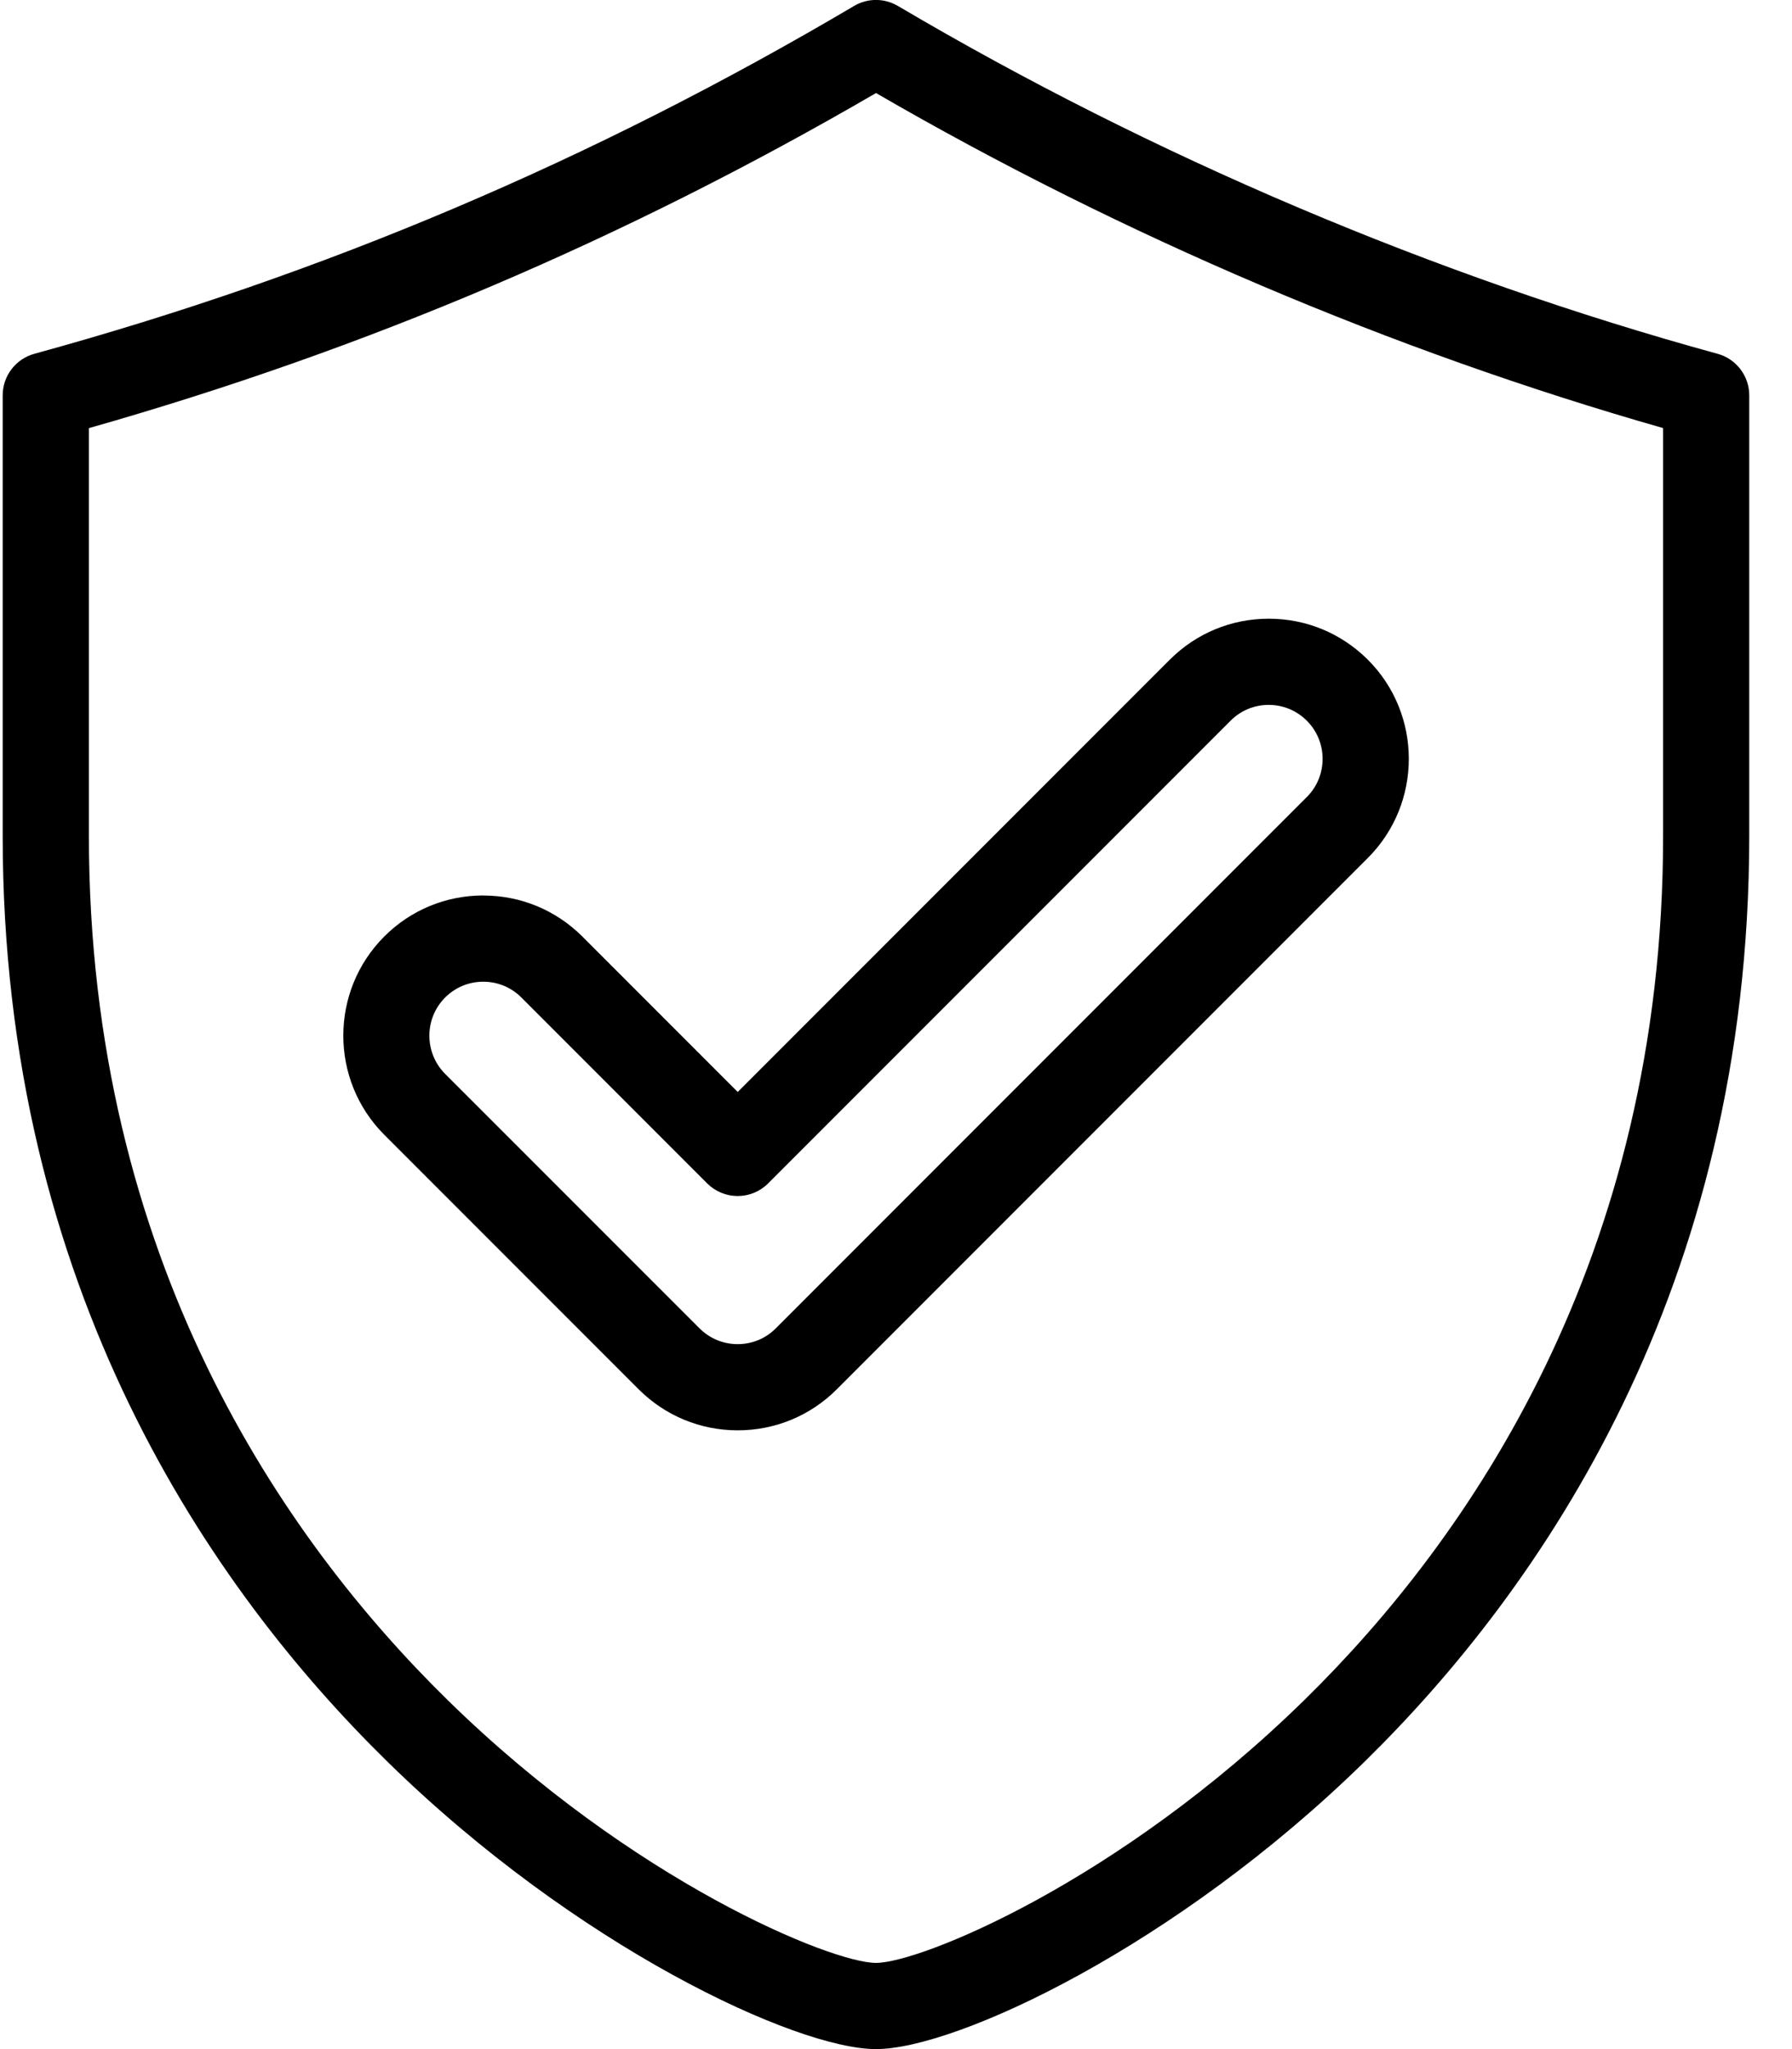
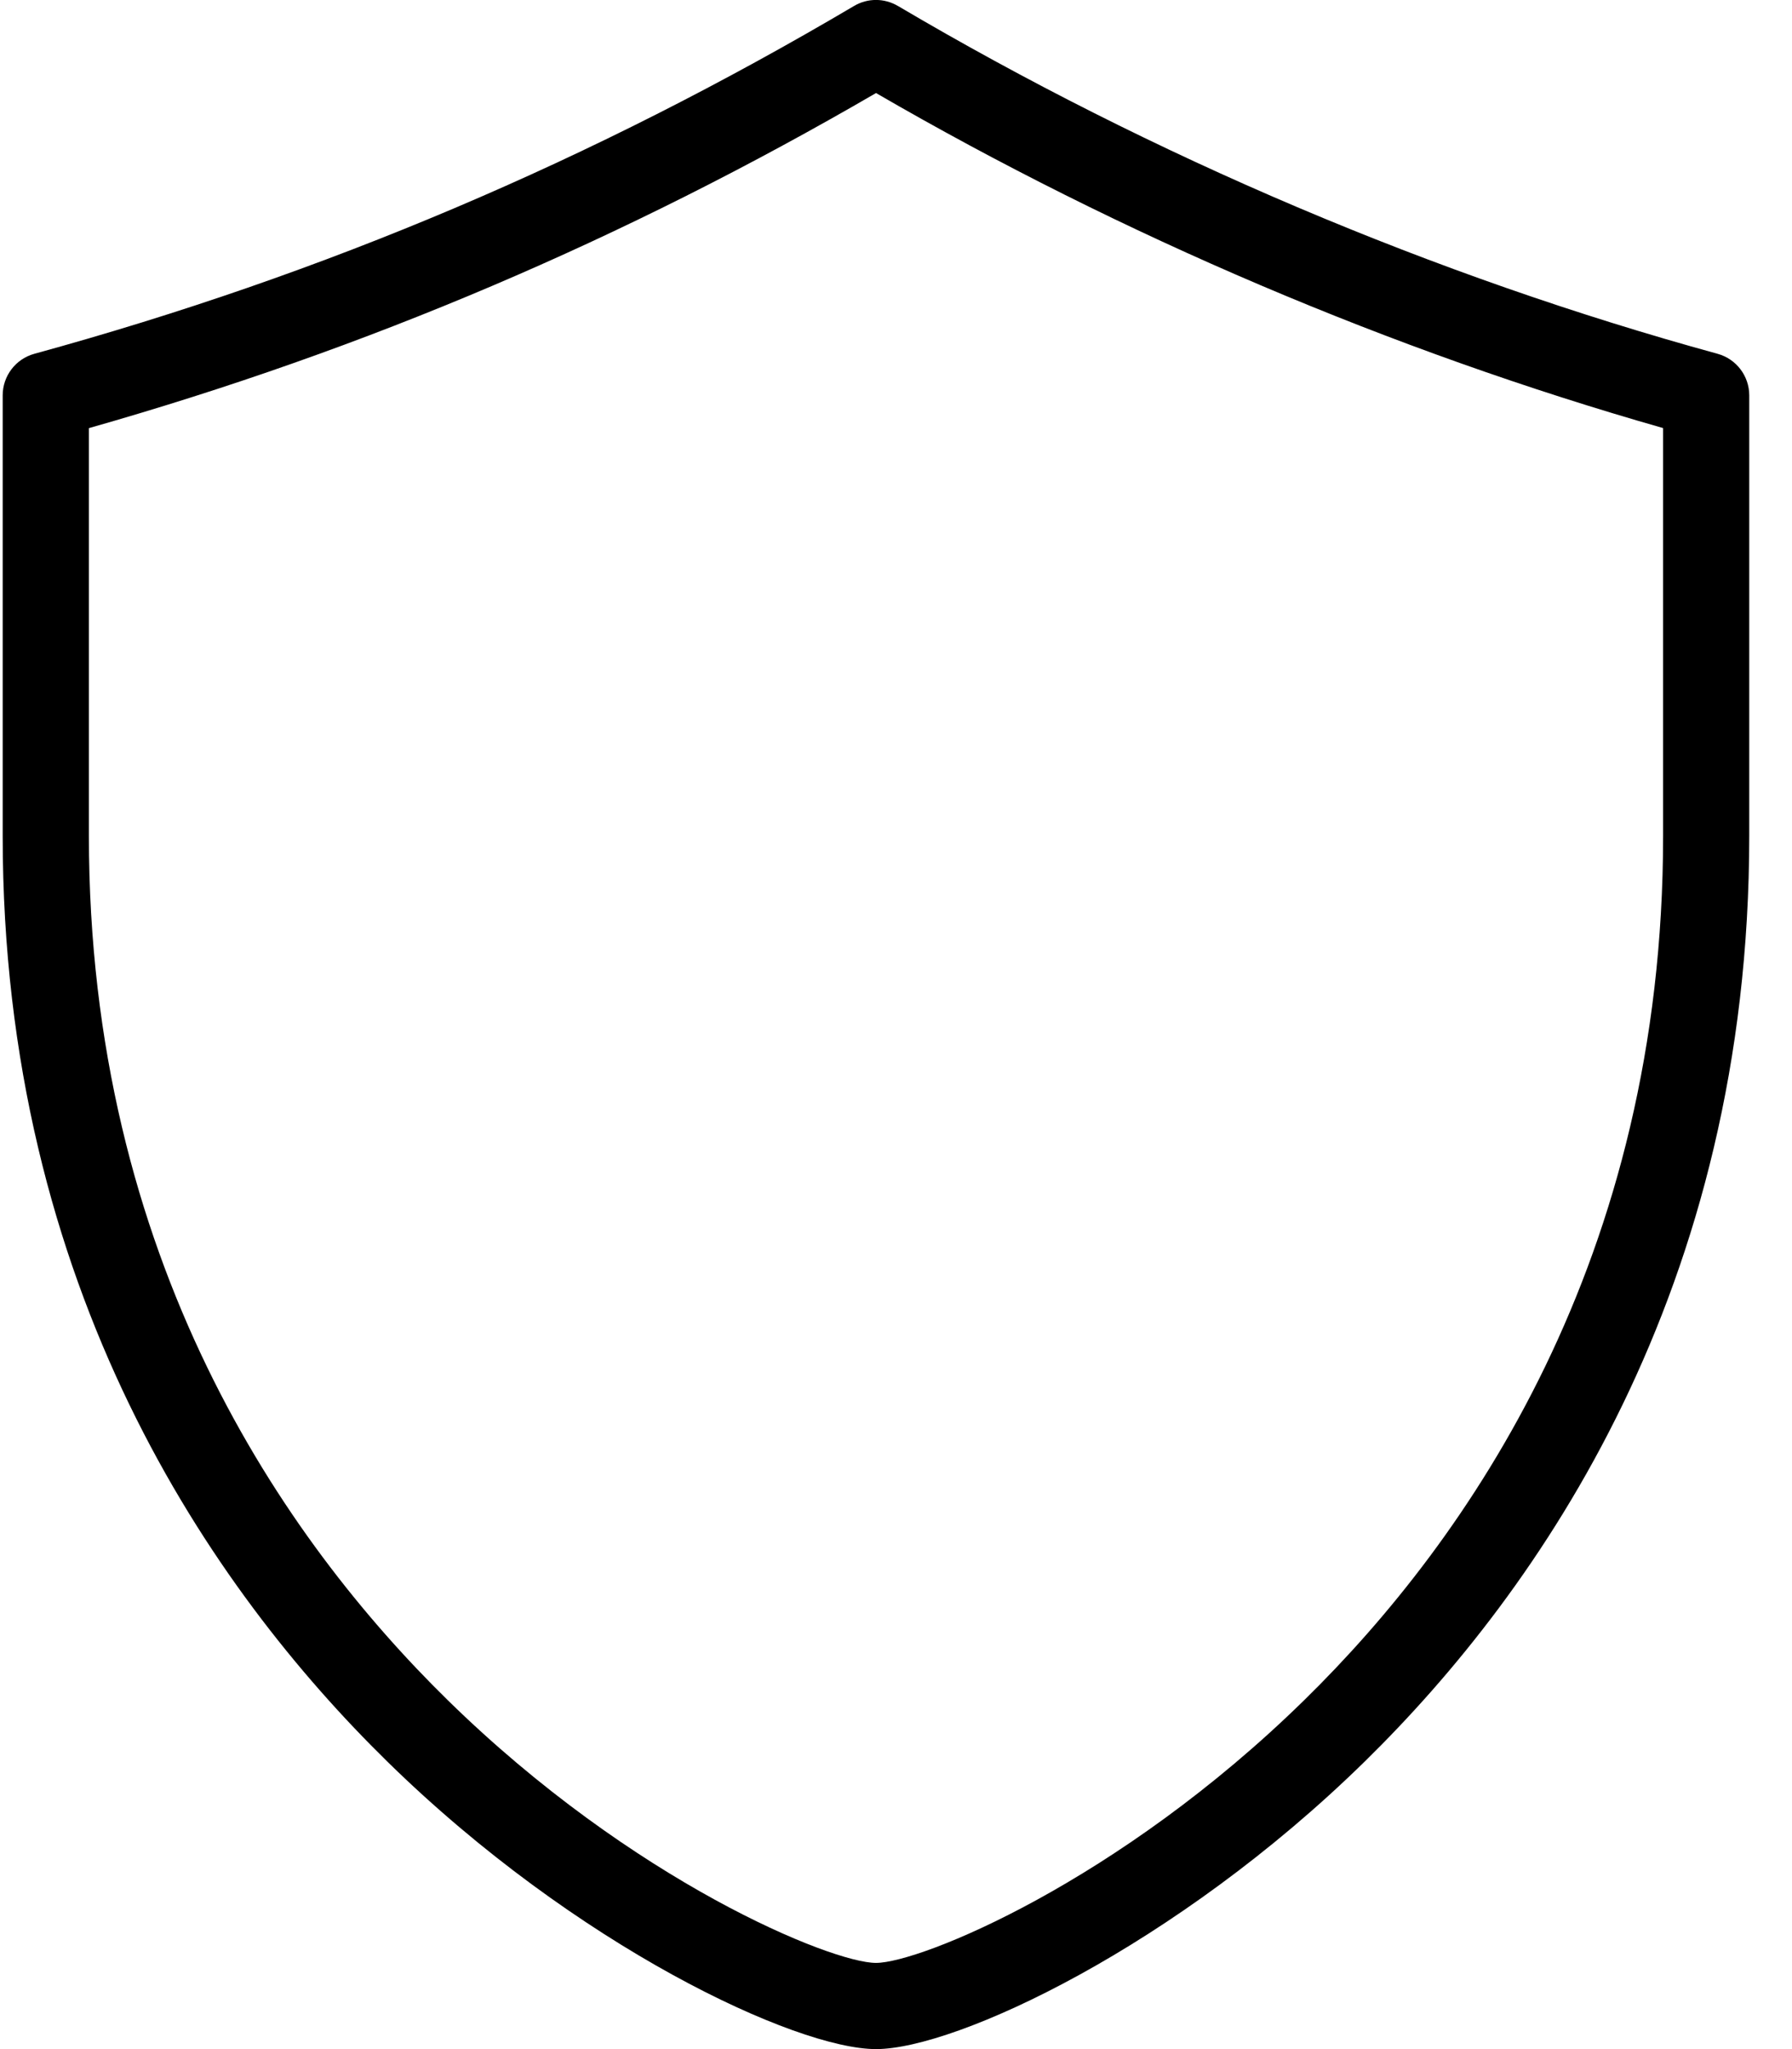
<svg xmlns="http://www.w3.org/2000/svg" fill="none" height="32" viewBox="0 0 28 32" width="28">
  <g clip-rule="evenodd" fill="#000" fill-rule="evenodd">
    <path d="m14.03.093c3.976 2.347 8.405 4.226 12.807 5.432.292.08.495.346.495.649v6.878c0 7.083-3.267 11.771-6.008 14.457-2.951 2.892-6.388 4.491-7.636 4.491-1.248 0-4.686-1.599-7.637-4.491-2.741-2.686-6.009-7.374-6.009-14.457v-6.878c0-.303.203-.569.495-.649 4.528-1.241 8.717-3.017 12.808-5.432.211-.125.473-.125.684 0zm6.352 26.454c2.557-2.505 5.604-6.88 5.604-13.495v-6.367c-4.226-1.204-8.46-3.006-12.298-5.232-3.937 2.288-7.969 4.003-12.299 5.233v6.367c0 6.615 3.048 10.99 5.604 13.495 2.902 2.844 6.005 4.106 6.694 4.106.69 0 3.792-1.262 6.694-4.106z" />
-     <path d="m7.552 13.985c.585 0 1.134.228 1.548.641l2.427 2.427 6.75-6.75c.413-.413.963-.641 1.548-.641s1.134.228 1.548.641c.853.853.853 2.242 0 3.095l-8.298 8.298c-.413.413-.963.641-1.548.641s-1.134-.228-1.548-.641l-3.975-3.975c-.853-.854-.853-2.242 0-3.096.413-.413.963-.641 1.548-.641zm12.272-2.977c-.225 0-.437.087-.596.247l-7.226 7.226c-.126.126-.297.197-.476.197-.179 0-.35-.071-.476-.197l-2.903-2.903c-.159-.159-.371-.247-.596-.247-.225 0-.437.088-.596.247-.328.328-.328.863 0 1.192l3.975 3.974c.159.159.371.247.596.247s.437-.087.596-.247l8.297-8.297c.329-.329.329-.863 0-1.192-.159-.159-.371-.247-.596-.247z" />
  </g>
</svg>